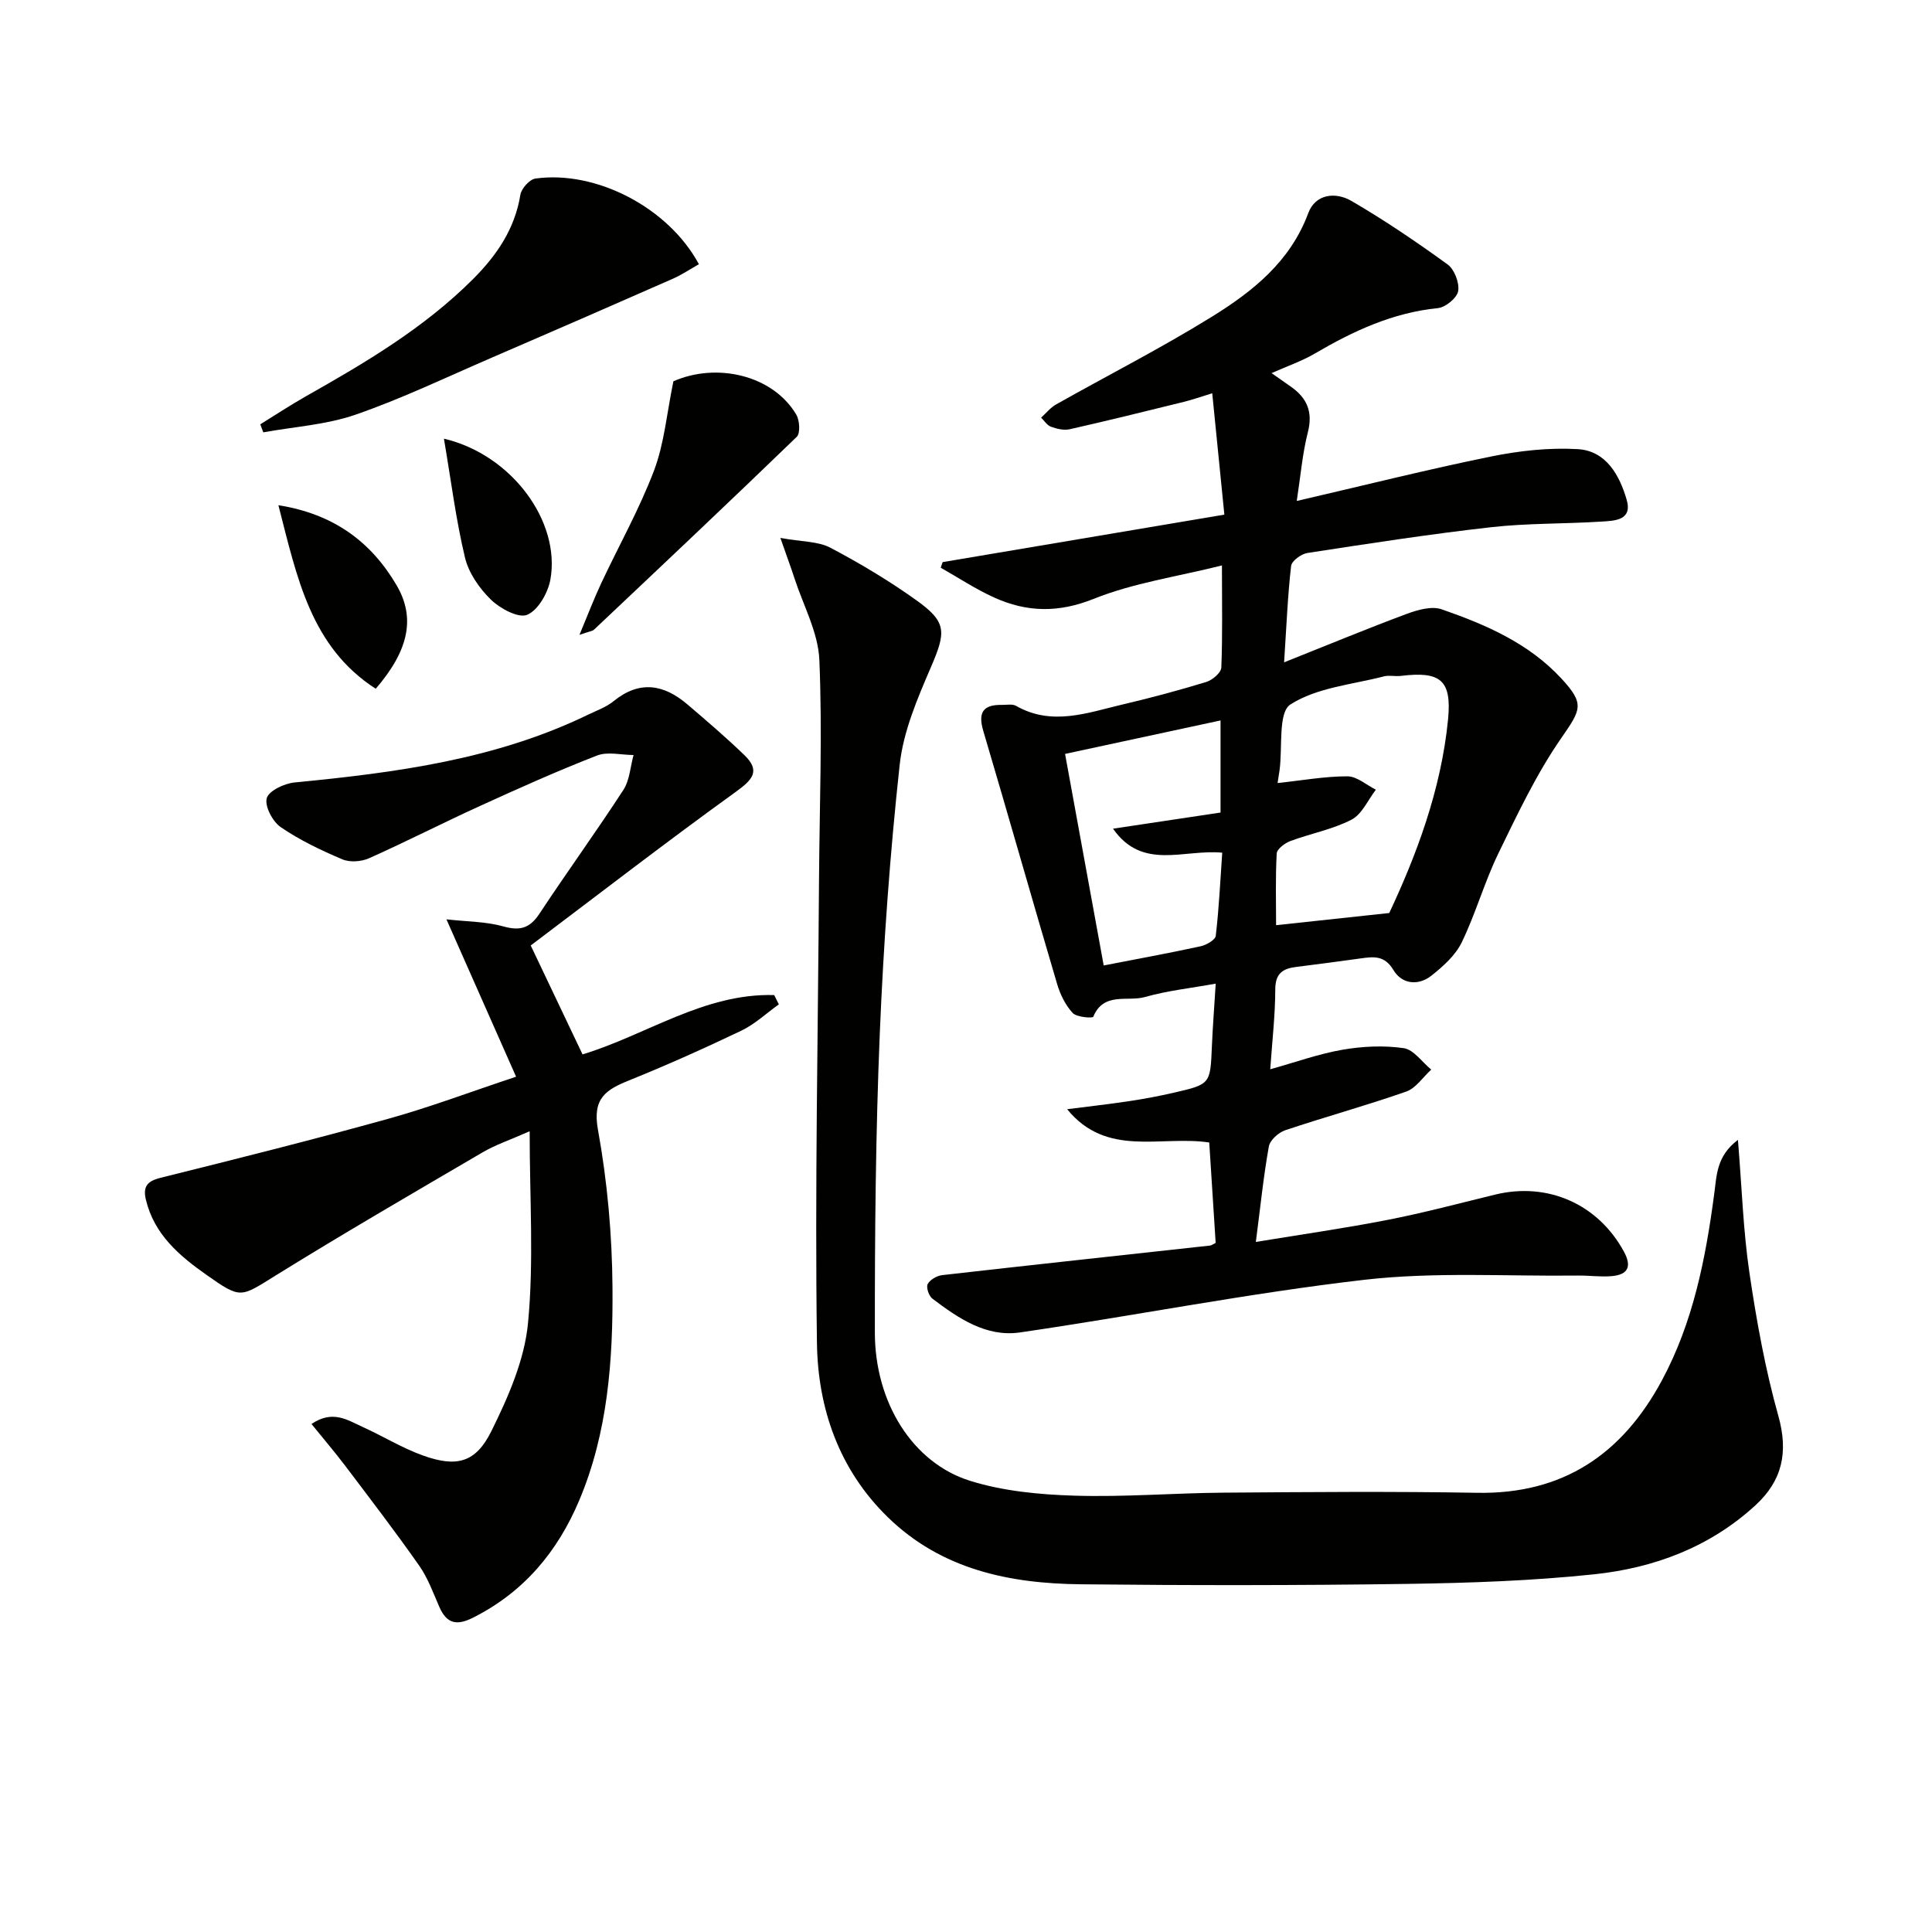
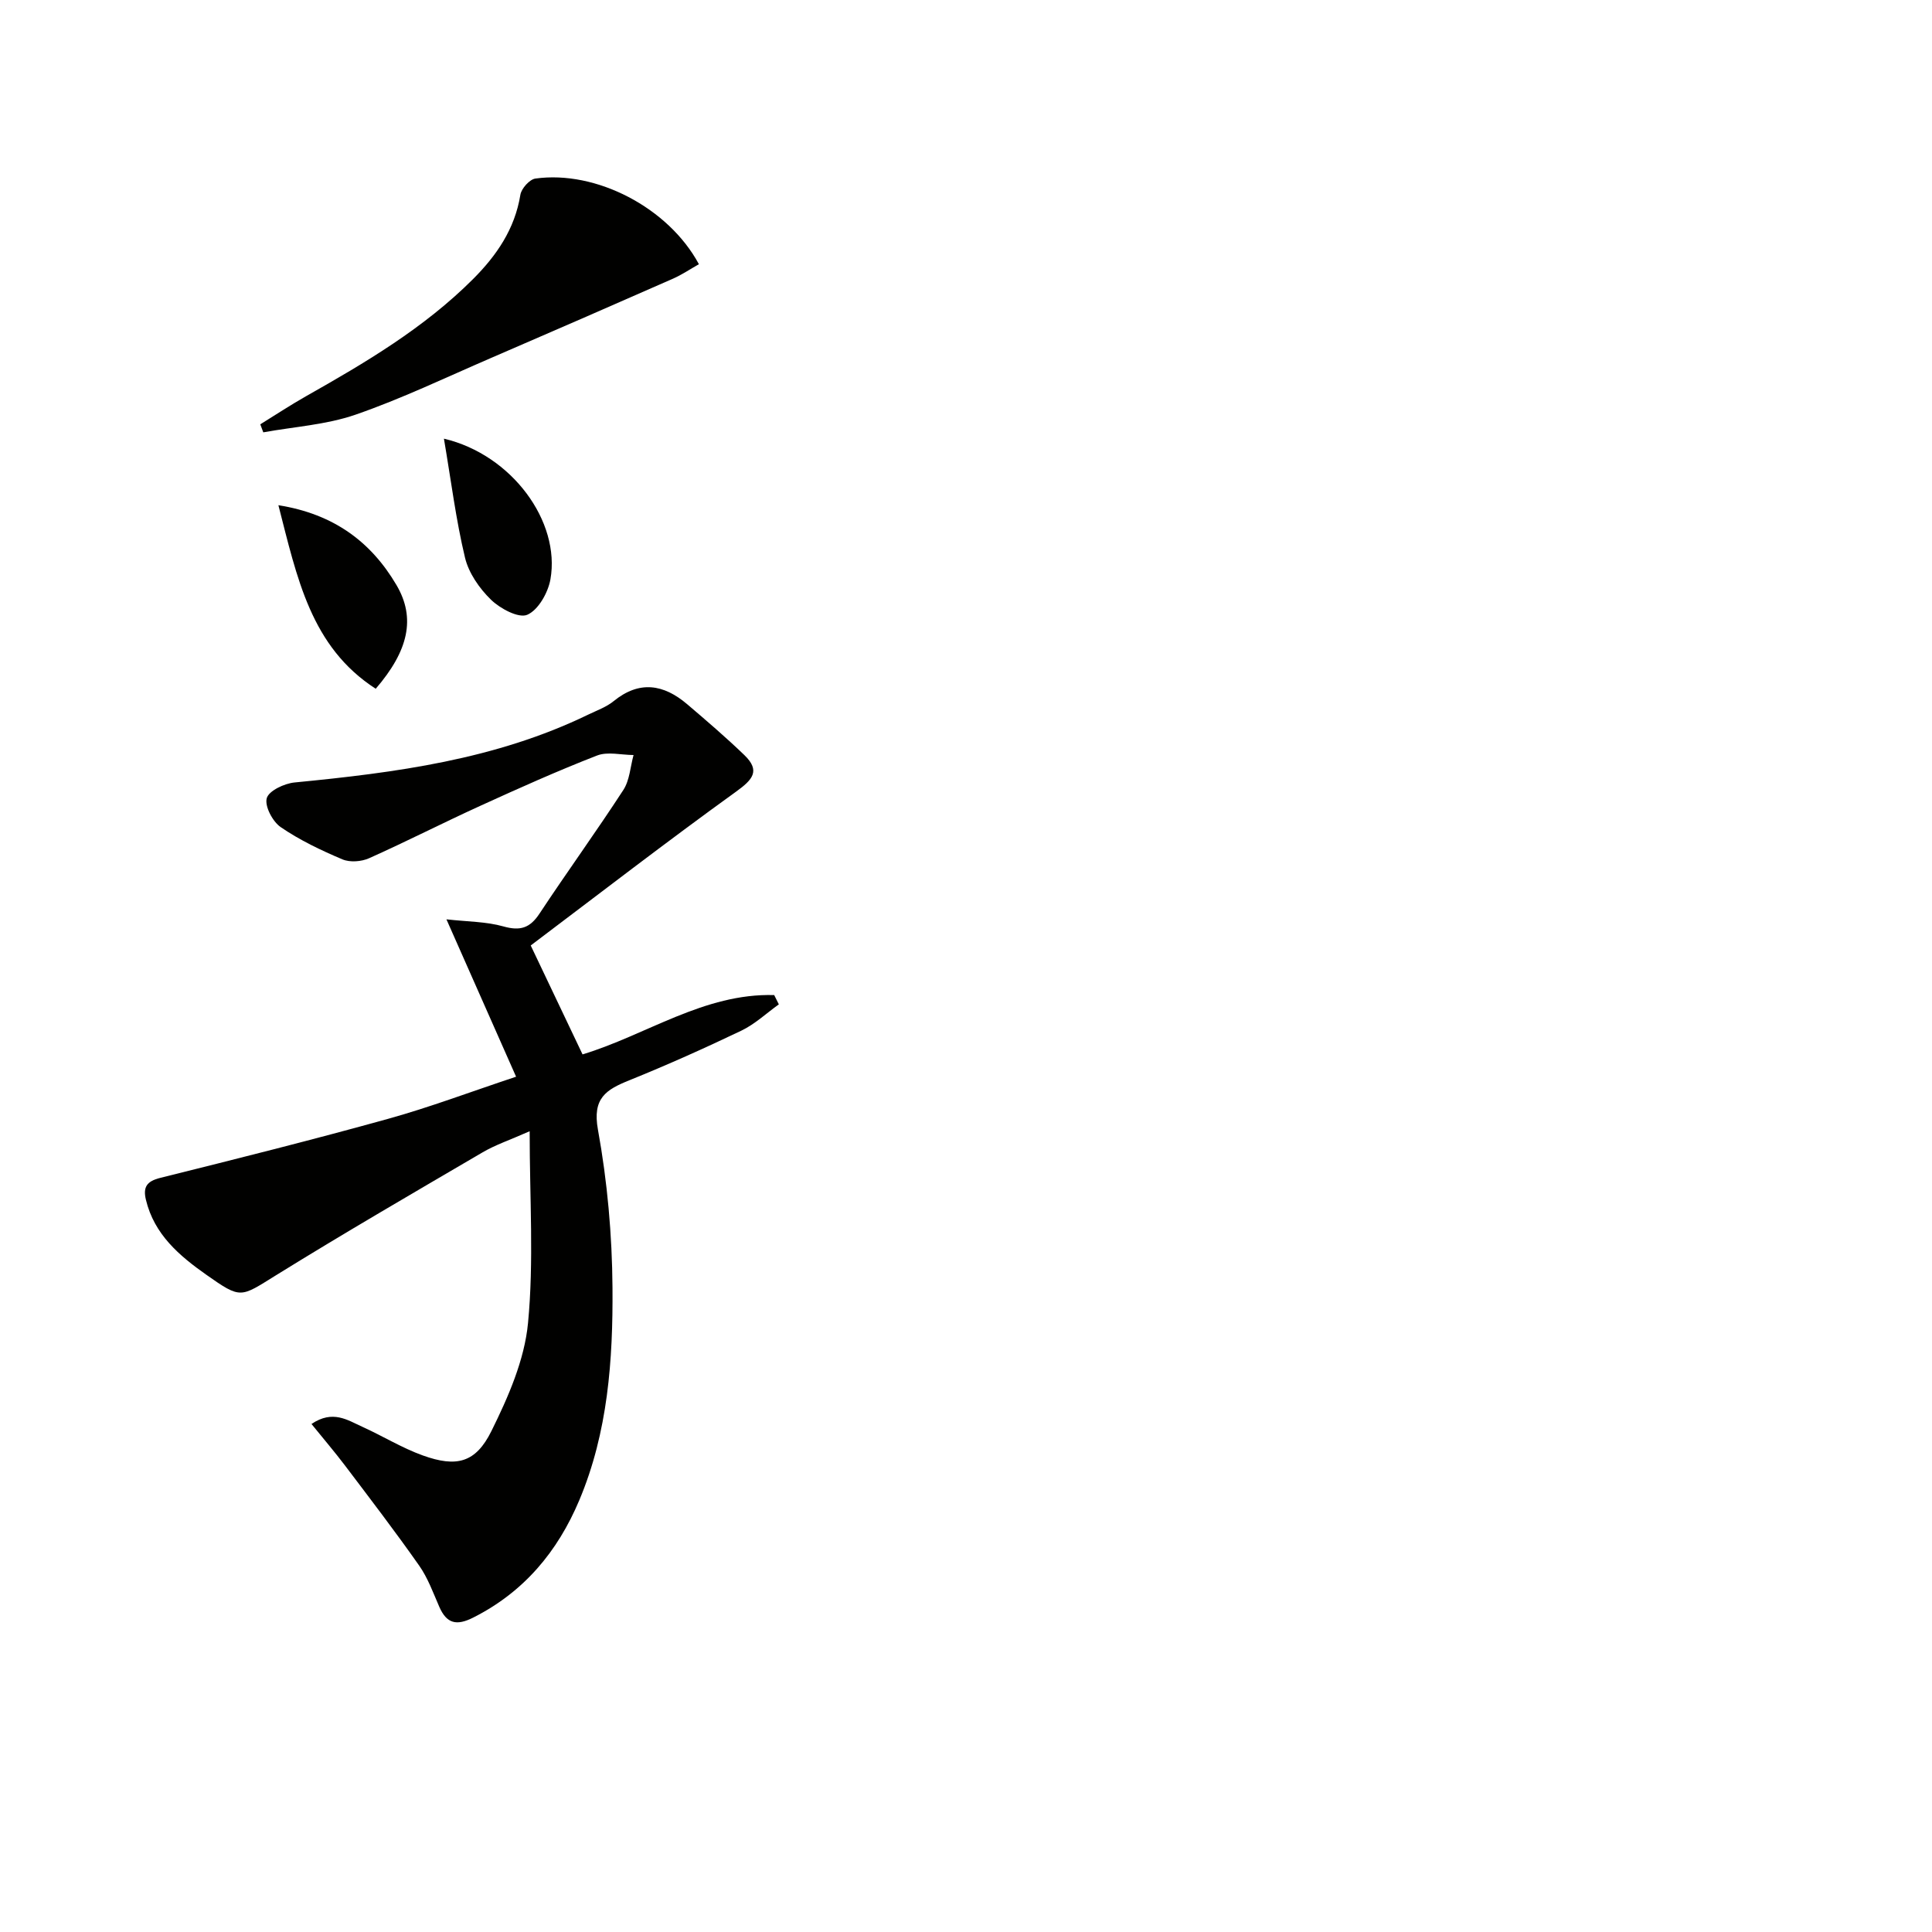
<svg xmlns="http://www.w3.org/2000/svg" enable-background="new 0 0 400 400" viewBox="0 0 400 400">
  <g fill="#010100">
-     <path d="m252.99 117.07c-9.41 2.35-18.37 3.63-26.53 6.91-7.33 2.94-13.87 2.79-20.63-.27-3.83-1.73-7.38-4.09-11.06-6.17.13-.39.26-.77.39-1.16 19.14-3.23 38.28-6.45 58.33-9.83-.83-8.26-1.63-16.25-2.51-25.13-2.57.79-4.2 1.37-5.87 1.78-7.87 1.94-15.74 3.89-23.64 5.67-1.21.27-2.67-.08-3.88-.52-.8-.29-1.37-1.23-2.04-1.88 1.04-.93 1.94-2.09 3.13-2.75 10.71-6.04 21.7-11.63 32.15-18.1 8.49-5.25 16.3-11.43 20.03-21.49 1.49-4.02 5.69-4.42 8.92-2.54 6.88 4 13.49 8.49 19.93 13.16 1.41 1.02 2.47 3.79 2.19 5.51-.24 1.42-2.61 3.37-4.19 3.53-9.36.94-17.54 4.75-25.49 9.41-2.69 1.57-5.69 2.6-8.96 4.05 1.59 1.12 2.78 1.96 3.98 2.79 3.35 2.34 4.62 5.21 3.54 9.45-1.13 4.42-1.5 9.03-2.3 14.23 14.04-3.25 27.04-6.52 40.15-9.19 5.89-1.2 12.06-1.89 18.03-1.54 5.85.34 8.64 5.37 10.12 10.46 1.26 4.32-2.53 4.37-5.24 4.54-7.63.49-15.31.31-22.89 1.17-12.7 1.43-25.34 3.39-37.97 5.33-1.28.2-3.25 1.64-3.37 2.69-.7 6.06-.94 12.17-1.45 19.95 9.22-3.67 17.27-7.02 25.44-10.05 2.24-.83 5.13-1.64 7.18-.93 9.12 3.17 18.01 7 24.78 14.32 4.91 5.31 4.07 6.43-.05 12.39-5.13 7.42-9.05 15.72-13.01 23.87-2.88 5.95-4.68 12.42-7.56 18.37-1.31 2.7-3.86 4.98-6.28 6.9-2.73 2.15-6.12 1.77-7.87-1.17-1.84-3.08-4.11-2.77-6.78-2.4-4.44.6-8.88 1.22-13.33 1.76-2.83.34-4.35 1.37-4.35 4.68-.01 5.29-.63 10.58-1.04 16.51 5.31-1.48 10.07-3.2 14.99-4.05 4.13-.71 8.52-.92 12.64-.32 2.07.3 3.81 2.89 5.7 4.44-1.71 1.56-3.17 3.84-5.18 4.55-8.27 2.9-16.75 5.22-25.06 8.01-1.39.47-3.15 2.05-3.38 3.36-1.11 6.18-1.74 12.44-2.69 19.76 9.47-1.56 18.4-2.83 27.25-4.56 7.48-1.46 14.87-3.43 22.29-5.24 10.91-2.66 21.3 1.97 26.65 11.78 1.71 3.13.86 4.8-2.51 5.1-2.3.2-4.65-.15-6.97-.12-14.76.18-29.67-.8-44.26.88-23.87 2.75-47.51 7.44-71.31 10.9-6.97 1.01-12.76-2.95-18.12-7.01-.73-.55-1.32-2.34-.96-3.01.49-.91 1.9-1.72 3.01-1.85 18.48-2.1 36.96-4.09 55.45-6.12.3-.03.57-.27 1.16-.55-.43-6.78-.87-13.68-1.33-20.79-10.1-1.5-21.21 3.18-29.42-6.89 4.29-.55 8.58-1.03 12.85-1.67 3.11-.47 6.22-1.05 9.28-1.76 7.56-1.74 7.51-1.78 7.84-9.63.17-3.96.48-7.92.79-12.93-5.12.92-9.99 1.44-14.64 2.76-3.59 1.03-8.55-1.13-10.71 4.09-.14.33-3.43.11-4.26-.78-1.49-1.61-2.57-3.81-3.21-5.95-5.17-17.47-10.13-35.01-15.31-52.48-1.12-3.79-.03-5.42 3.83-5.36 1 .02 2.19-.24 2.96.2 7.46 4.25 14.8 1.42 22.12-.3 5.81-1.36 11.58-2.91 17.28-4.65 1.26-.39 3.05-1.91 3.1-2.98.27-6.6.13-13.23.13-21.14zm11.52 45.05c5.16-.55 9.81-1.4 14.46-1.39 1.96 0 3.93 1.79 5.89 2.77-1.65 2.13-2.87 5.08-5.04 6.2-3.92 2.03-8.45 2.86-12.64 4.42-1.15.43-2.8 1.65-2.85 2.58-.28 5.06-.13 10.15-.13 14.85 7.86-.85 15.07-1.62 23.43-2.52 5.54-11.8 10.75-25.44 12.18-40.14.79-8.19-1.67-9.94-9.81-8.95-1.15.14-2.39-.19-3.49.1-6.57 1.7-13.89 2.31-19.34 5.81-2.59 1.66-1.61 8.89-2.25 13.6-.13.95-.29 1.9-.41 2.67zm-44-6.03c2.6 14.22 5.29 28.94 8 43.8 7.04-1.37 13.57-2.56 20.05-3.97 1.2-.26 3.05-1.32 3.15-2.17.67-5.71.94-11.46 1.34-17.21-7.95-.77-16.51 3.77-22.61-4.97 8.13-1.22 15.27-2.29 22.26-3.34 0-6.98 0-13.05 0-19.07-10.94 2.36-21.59 4.65-32.19 6.93z" />
-     <path d="m359.82 236c.82 9.94 1.09 18.77 2.37 27.45 1.47 9.99 3.28 20 6 29.71 2.11 7.53.81 13.4-4.75 18.5-9.43 8.66-20.98 12.97-33.37 14.28-12.87 1.36-25.87 1.8-38.82 1.99-22.49.32-44.99.32-67.49.08-14.77-.16-28.82-3.04-39.96-13.9-10.14-9.89-14.48-22.6-14.66-36.09-.44-31.96.22-63.94.43-95.91.1-15.16.71-30.34.07-45.47-.24-5.69-3.32-11.28-5.15-16.9-.73-2.25-1.56-4.47-2.92-8.37 4.5.82 7.79.69 10.31 2.01 6.15 3.24 12.17 6.84 17.82 10.88 6.4 4.56 6.17 6.59 3.02 13.91-2.79 6.47-5.7 13.27-6.45 20.16-2.01 18.48-3.35 37.07-4.12 55.65-.85 20.62-1.04 41.27-1.02 61.91.01 14.54 7.86 27.01 19.75 30.71 6.85 2.13 14.32 2.84 21.55 3.06 10.29.32 20.61-.54 30.92-.62 17.5-.13 35-.28 52.49.03 17.8.32 30.03-8.04 38.21-23.22 6.5-12.06 9.08-25.25 10.86-38.66.52-3.75.42-7.82 4.91-11.19z" />
    <path d="m109.88 195.75c3.89 8.18 7.31 15.36 10.73 22.55 13.17-3.98 25.14-12.7 39.68-12.28.32.64.64 1.28.96 1.92-2.57 1.84-4.94 4.09-7.75 5.44-7.63 3.65-15.36 7.11-23.2 10.28-4.84 1.95-7.69 3.7-6.5 10.24 1.95 10.74 2.93 21.78 3.01 32.7.11 14.95-.94 29.93-6.88 44.02-4.48 10.62-11.44 18.97-21.93 24.27-3.47 1.76-5.52 1.29-7.06-2.24-1.26-2.89-2.36-5.95-4.15-8.5-4.94-7.04-10.18-13.88-15.37-20.74-2.15-2.84-4.47-5.55-6.93-8.59 4.41-2.98 7.46-.8 10.48.56 4.23 1.91 8.24 4.4 12.58 5.96 6.96 2.5 10.93 1.54 14.19-5.05 3.48-7.03 6.85-14.71 7.58-22.36 1.23-12.79.34-25.78.34-39.72-4.12 1.83-7.11 2.82-9.76 4.38-14.33 8.39-28.7 16.73-42.82 25.48-7.33 4.54-7.14 4.94-14.33-.12-5.64-3.97-10.82-8.37-12.54-15.55-.63-2.62.17-3.84 2.96-4.53 15.74-3.92 31.49-7.87 47.12-12.21 8.59-2.38 16.97-5.55 26.56-8.74-4.75-10.74-9.27-20.95-14.42-32.58 4.38.49 8.24.46 11.81 1.47 3.47.98 5.49.33 7.46-2.66 5.68-8.6 11.74-16.95 17.36-25.6 1.31-2.02 1.44-4.8 2.11-7.23-2.54-.01-5.36-.75-7.55.1-8.19 3.18-16.23 6.79-24.23 10.44-7.71 3.51-15.25 7.38-22.98 10.83-1.59.71-3.96.89-5.52.23-4.42-1.87-8.83-3.97-12.77-6.67-1.68-1.15-3.36-4.34-2.89-6 .44-1.54 3.65-3.05 5.77-3.25 20.89-2.03 41.58-4.73 60.77-14.04 1.79-.87 3.76-1.56 5.27-2.79 5.34-4.35 10.36-3.51 15.22.62 4.03 3.43 8.05 6.88 11.85 10.54 3.38 3.26 1.72 5.09-1.71 7.57-14.42 10.4-28.49 21.27-42.52 31.85z" />
    <path d="m53.89 87.85c3.14-1.94 6.23-3.98 9.44-5.8 12.32-6.96 24.47-14.14 34.58-24.24 4.91-4.91 8.68-10.39 9.83-17.49.21-1.29 1.9-3.18 3.1-3.35 12.57-1.76 27.56 6.02 33.86 17.73-1.77 1-3.5 2.17-5.37 3-12.56 5.53-25.14 11.01-37.75 16.45-9.29 4.01-18.45 8.41-27.99 11.71-6.06 2.09-12.7 2.49-19.08 3.65-.21-.56-.41-1.11-.62-1.66z" />
-     <path d="m139.42 78.94c8.97-3.94 20.57-1.29 25.43 6.88.71 1.19.88 3.87.11 4.62-13.88 13.42-27.93 26.66-41.97 39.92-.32.3-.9.34-3.02 1.08 1.79-4.28 3.01-7.49 4.46-10.59 3.66-7.82 7.93-15.39 10.98-23.43 2.12-5.6 2.63-11.79 4.01-18.48z" />
    <path d="m57.64 104.6c11.46 1.81 19.19 7.6 24.44 16.52 4.05 6.87 2.47 13.63-4.29 21.48-13.45-8.68-16.27-22.94-20.15-38z" />
    <path d="m91.91 90.82c14.08 3.32 24.17 17.18 22.05 29.13-.49 2.76-2.51 6.34-4.79 7.33-1.78.78-5.62-1.27-7.52-3.12-2.4-2.33-4.62-5.53-5.38-8.72-1.87-7.8-2.86-15.81-4.36-24.62z" />
  </g>
</svg>